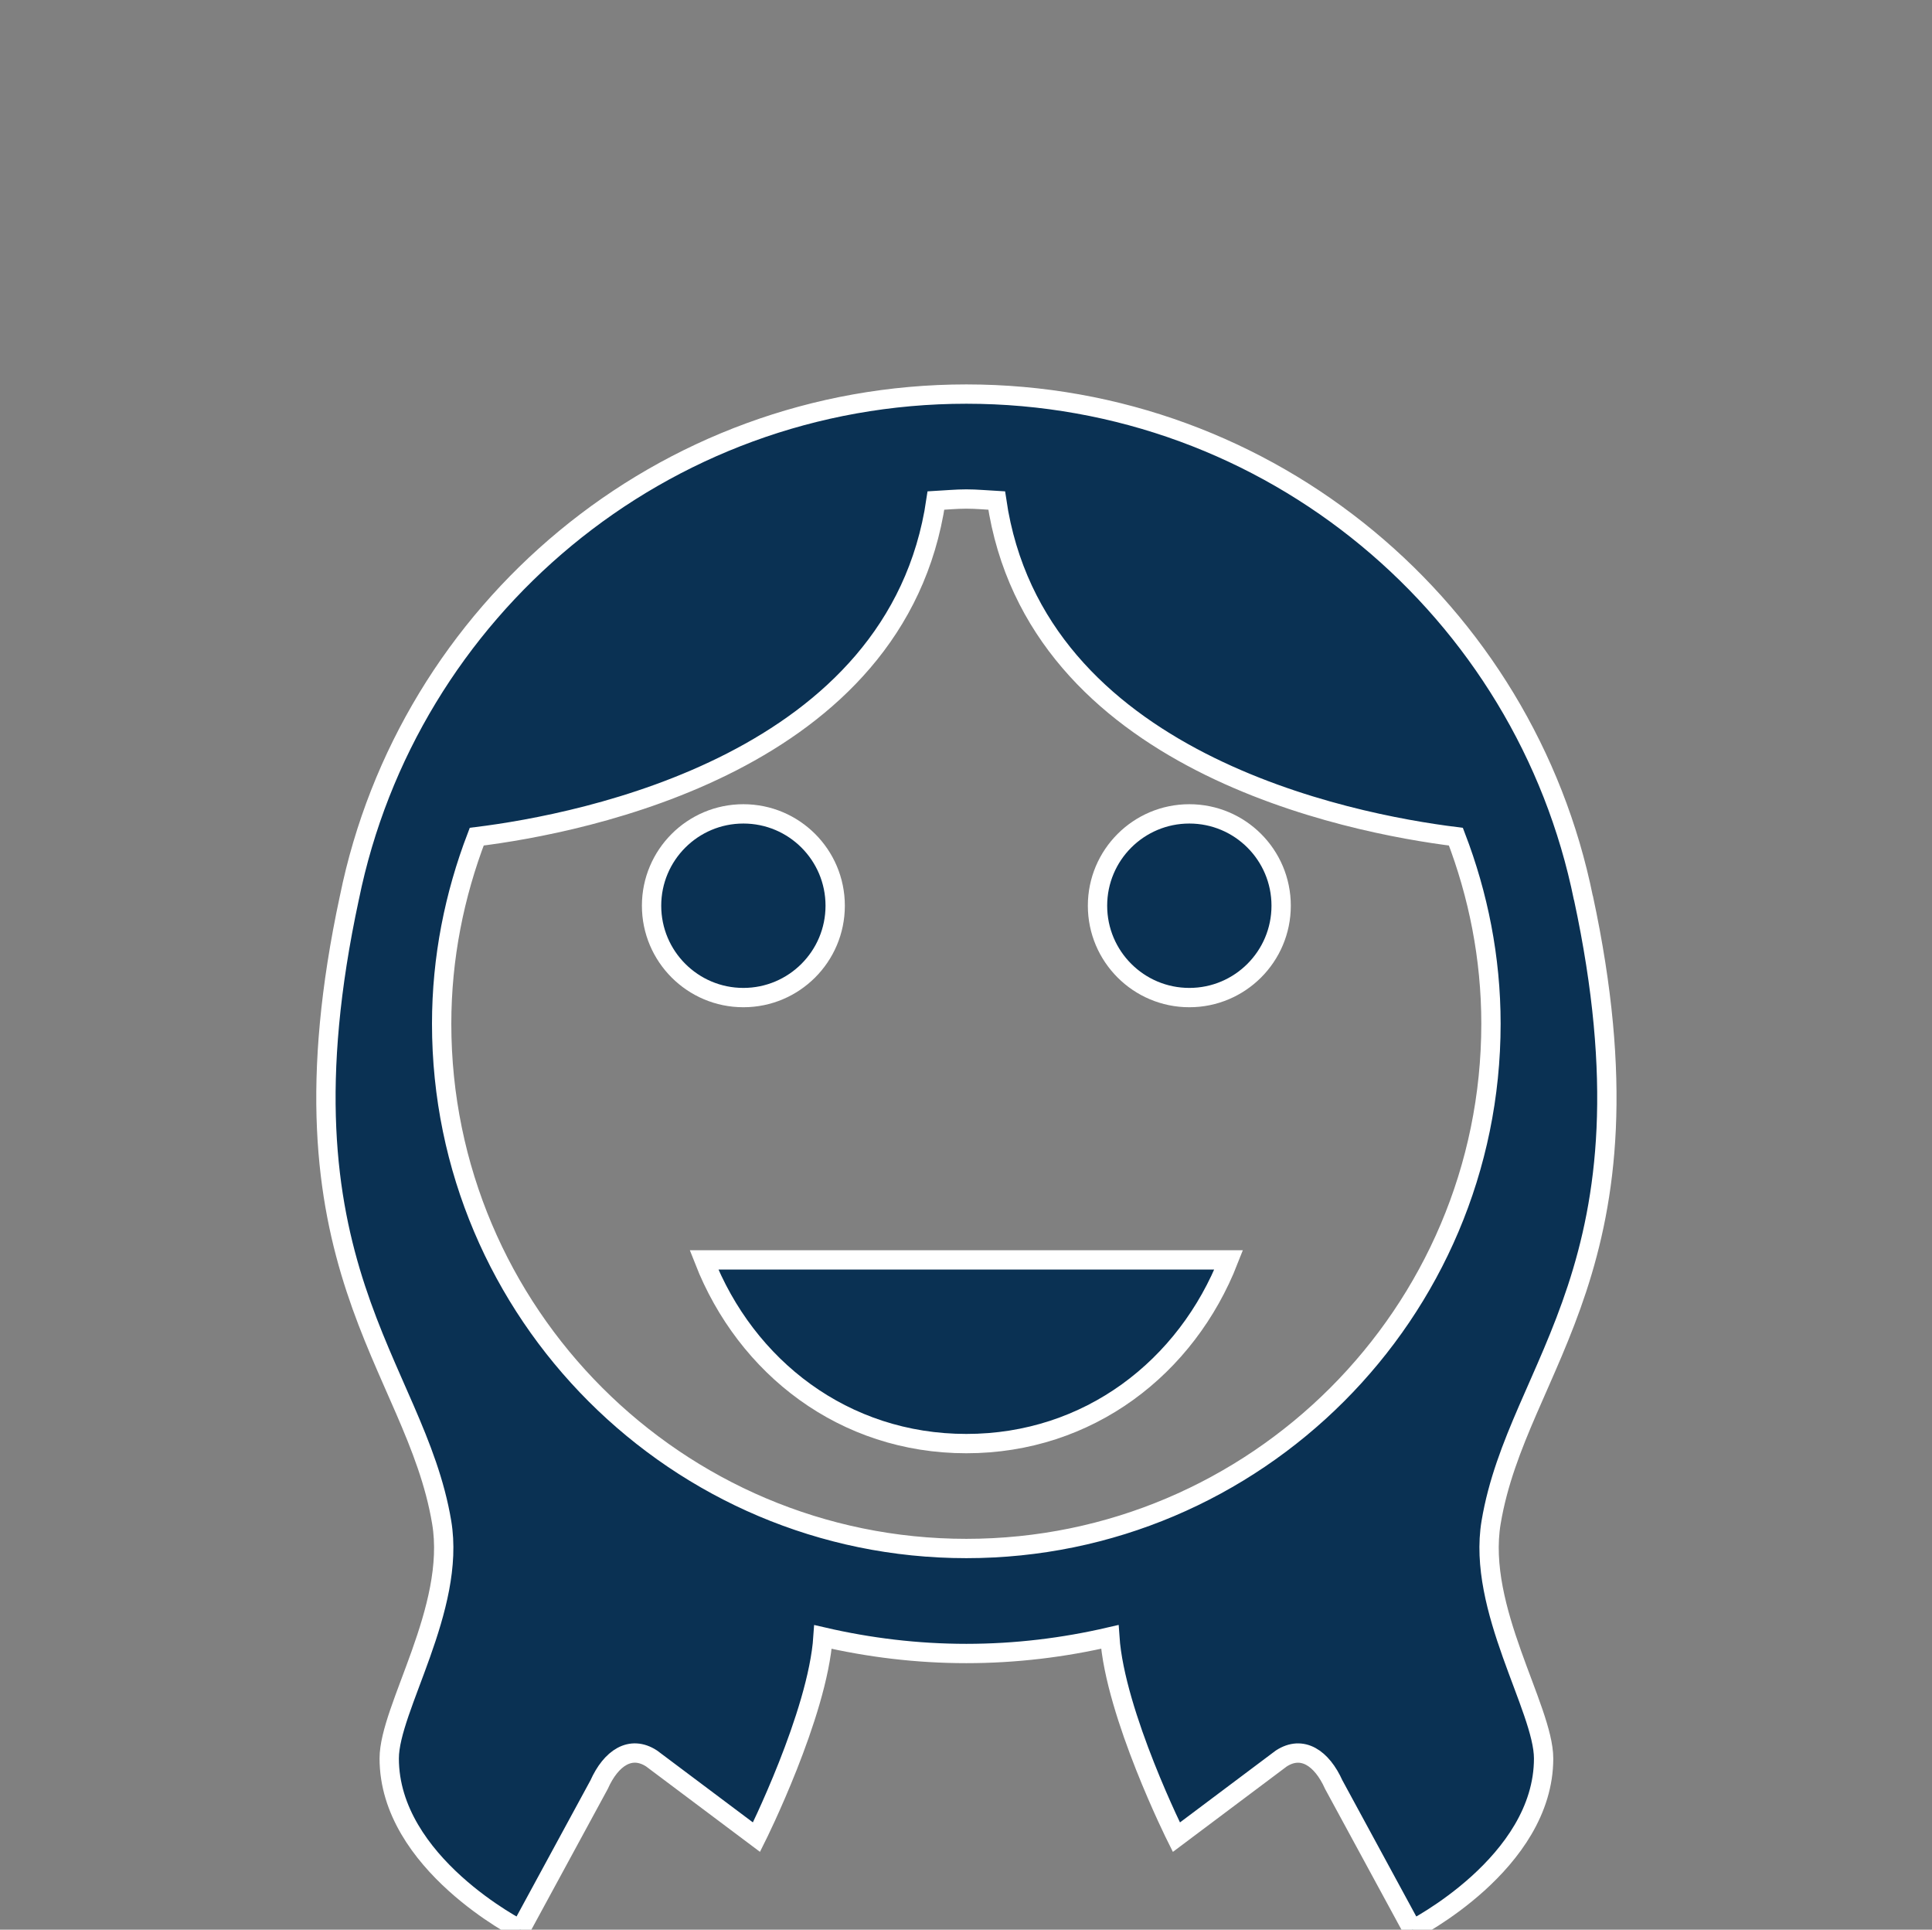
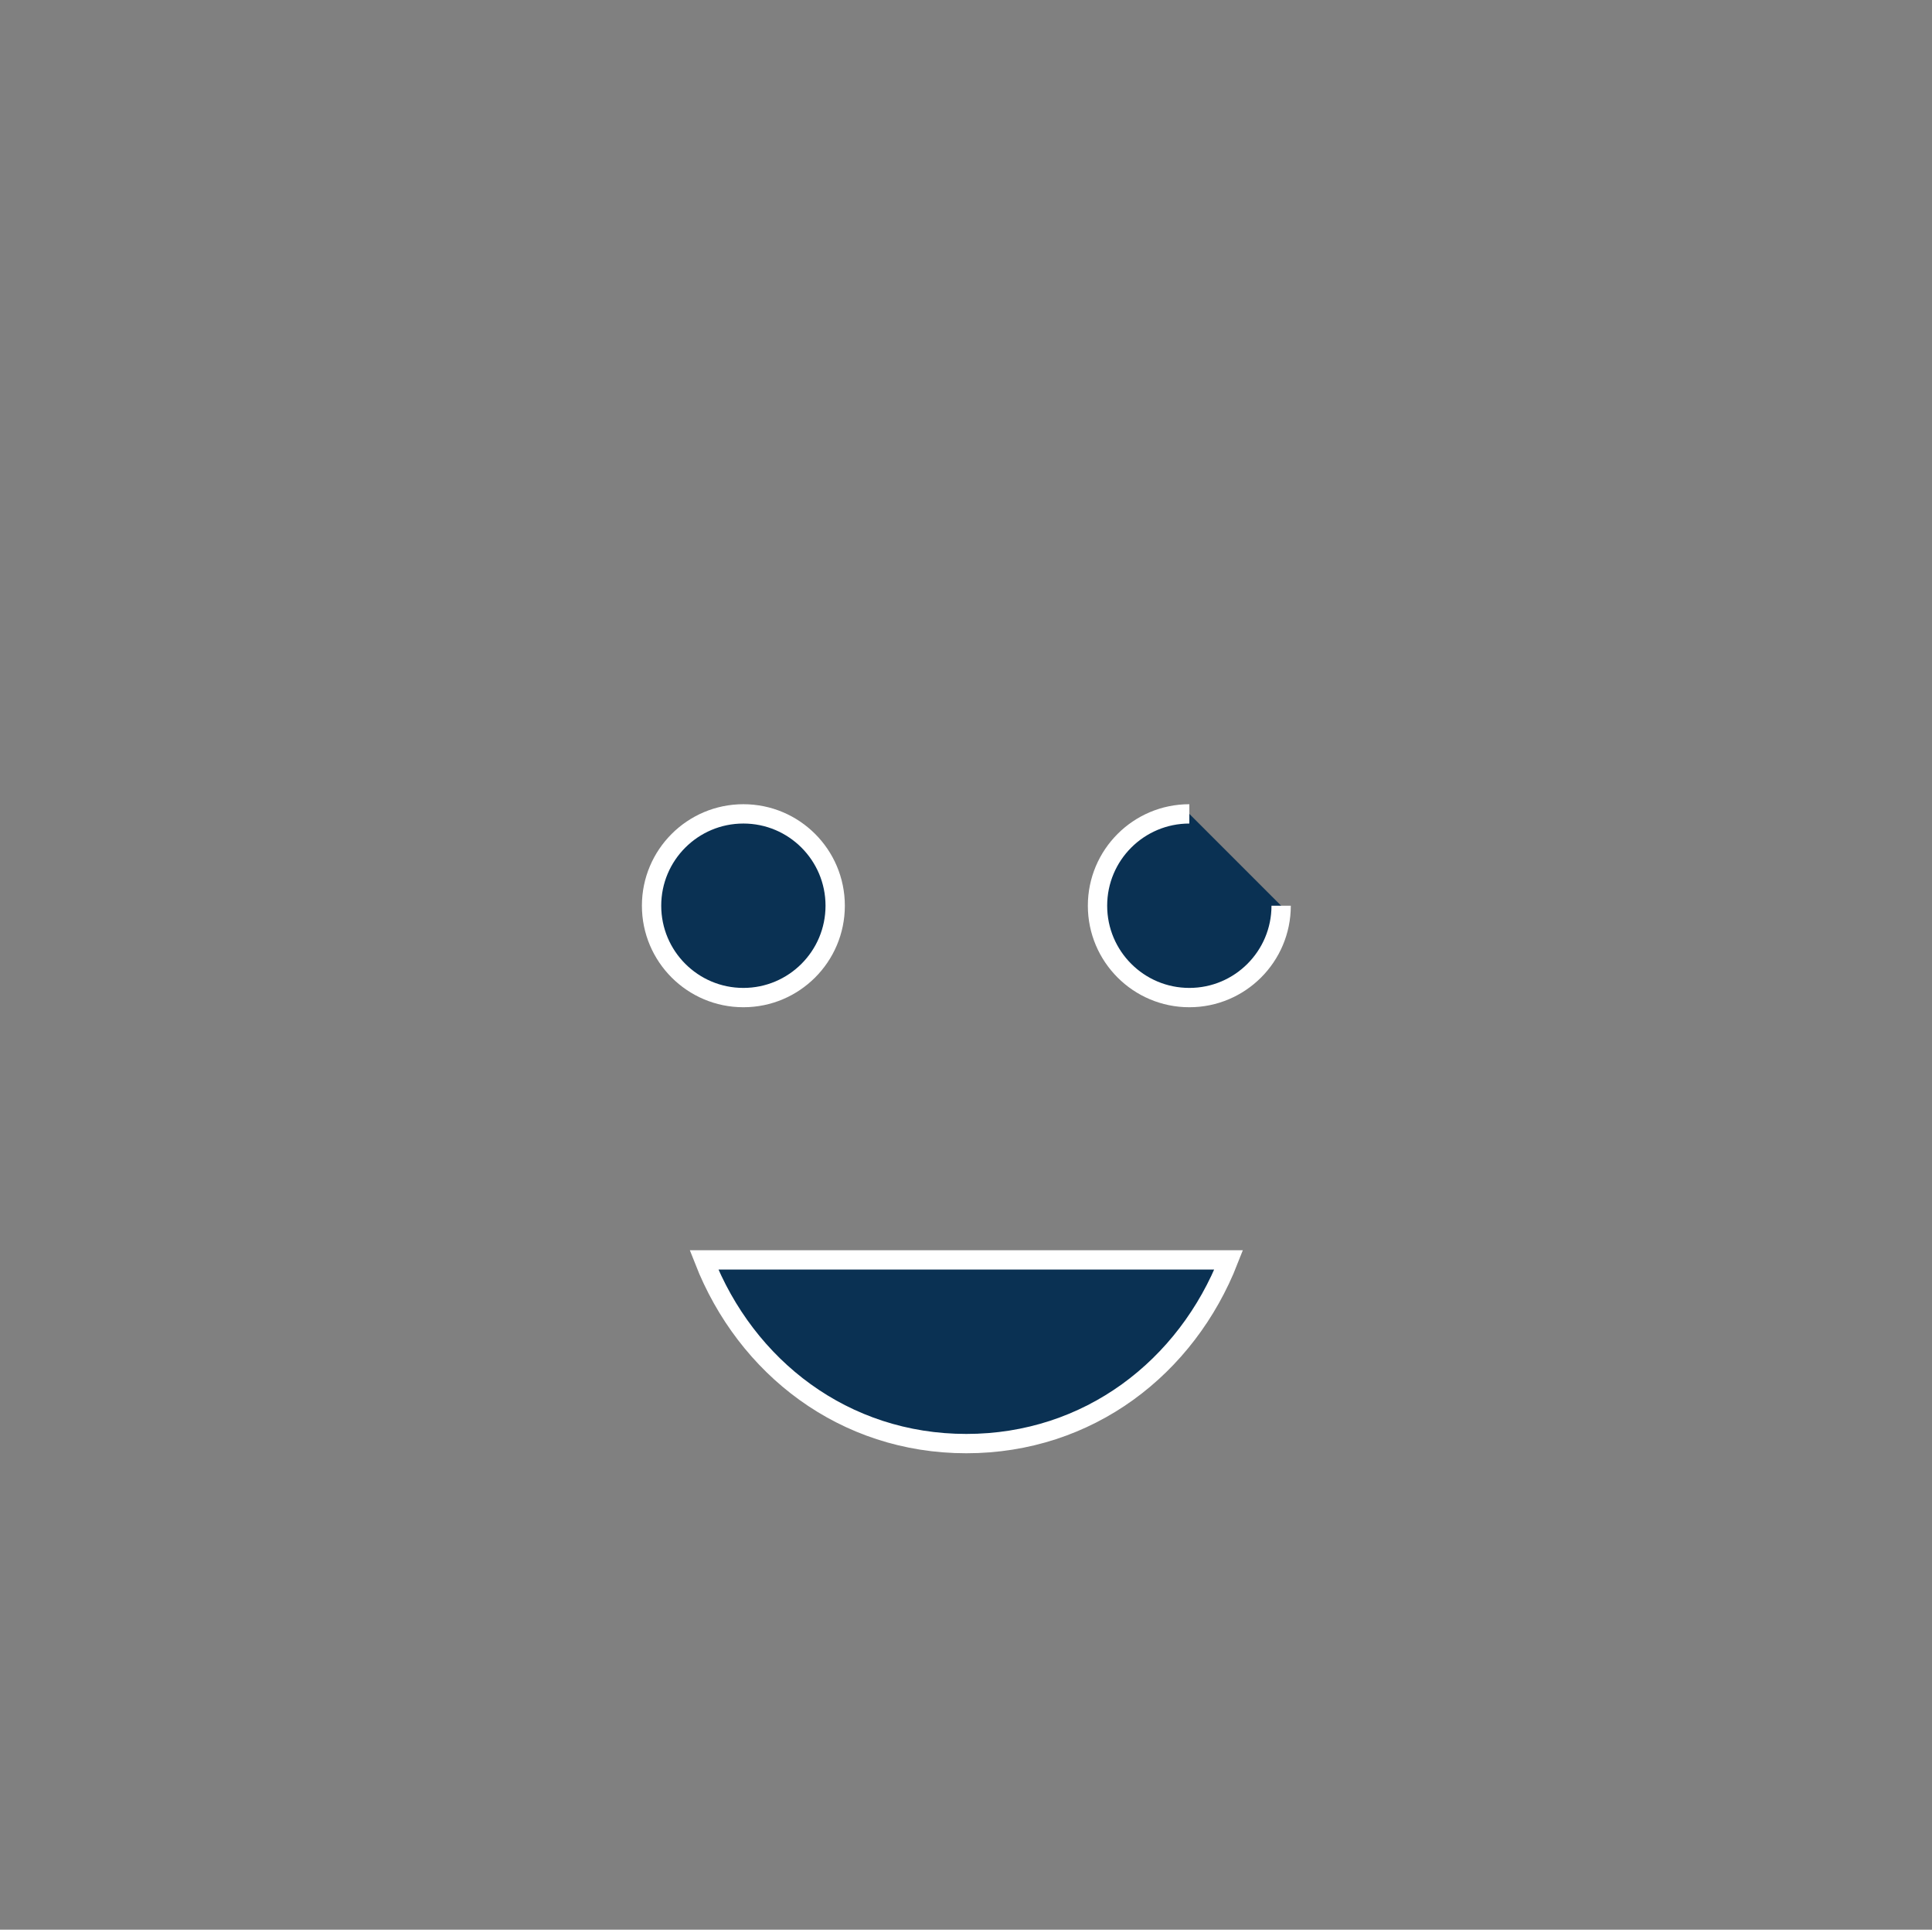
<svg xmlns="http://www.w3.org/2000/svg" stroke="#fffff" fill="#0a3153" version="1.1" id="Layer_1" x="0px" y="0px" width="100px" height="99.864px" viewBox="0 0 100 99.864" enable-background="new 0 0 100 99.864" xml:space="preserve">
  <rect x="0" y="0" width="100" height="99.864" fill="#808080" stroke="none" />
  <g>
    <path d="M36.439,65.202c2.176,5.562,7.248,9.506,13.578,9.506s11.403-3.945,13.579-9.506H36.439z" />
    <path d="M43.229,46.872c0,2.624-2.127,4.754-4.752,4.754c-2.624,0-4.752-2.13-4.752-4.754s2.128-4.753,4.752-4.753   C41.102,42.119,43.229,44.246,43.229,46.872" />
-     <path d="M66.312,46.872c0,2.624-2.127,4.754-4.752,4.754s-4.753-2.13-4.753-4.754s2.128-4.753,4.753-4.753   S66.312,44.246,66.312,46.872" />
-     <path d="M77.18,78.781c1.375-8.209,8.883-13.241,4.777-32.324c0,0,0,0.022,0,0.025   c-3.014-14.884-16.166-26.088-31.938-26.088c-15.767,0-28.911,11.194-31.935,26.065v-0.003   c-4.105,19.083,3.405,24.115,4.777,32.324c0.75,4.467-2.715,9.638-2.715,12.221c0,5.43,6.789,8.862,6.789,8.862l4.074-7.504   c0.62-1.388,1.634-2.058,2.716-1.356l5.431,4.073c0,0,3.172-6.349,3.442-10.362c2.385,0.552,4.867,0.857,7.422,0.857   c2.553,0,5.038-0.306,7.423-0.86c0.271,4.017,3.445,10.367,3.445,10.367l5.431-4.074c1.083-0.702,2.093-0.029,2.716,1.355   l4.073,7.504c0,0,6.789-3.431,6.789-8.86C79.895,88.417,76.432,83.248,77.18,78.781 M22.86,52.981c0-3.415,0.662-6.669,1.815-9.682   c5.505-0.683,21.78-3.844,23.769-17.394c0.522-0.029,1.044-0.08,1.573-0.08s1.048,0.051,1.572,0.08   c1.987,13.551,18.265,16.711,23.768,17.394c1.156,3.013,1.815,6.266,1.815,9.682c0,14.976-12.184,27.156-27.155,27.156   C35.043,80.137,22.86,67.957,22.86,52.981" />
+     <path d="M66.312,46.872c0,2.624-2.127,4.754-4.752,4.754s-4.753-2.13-4.753-4.754s2.128-4.753,4.753-4.753   " />
  </g>
</svg>